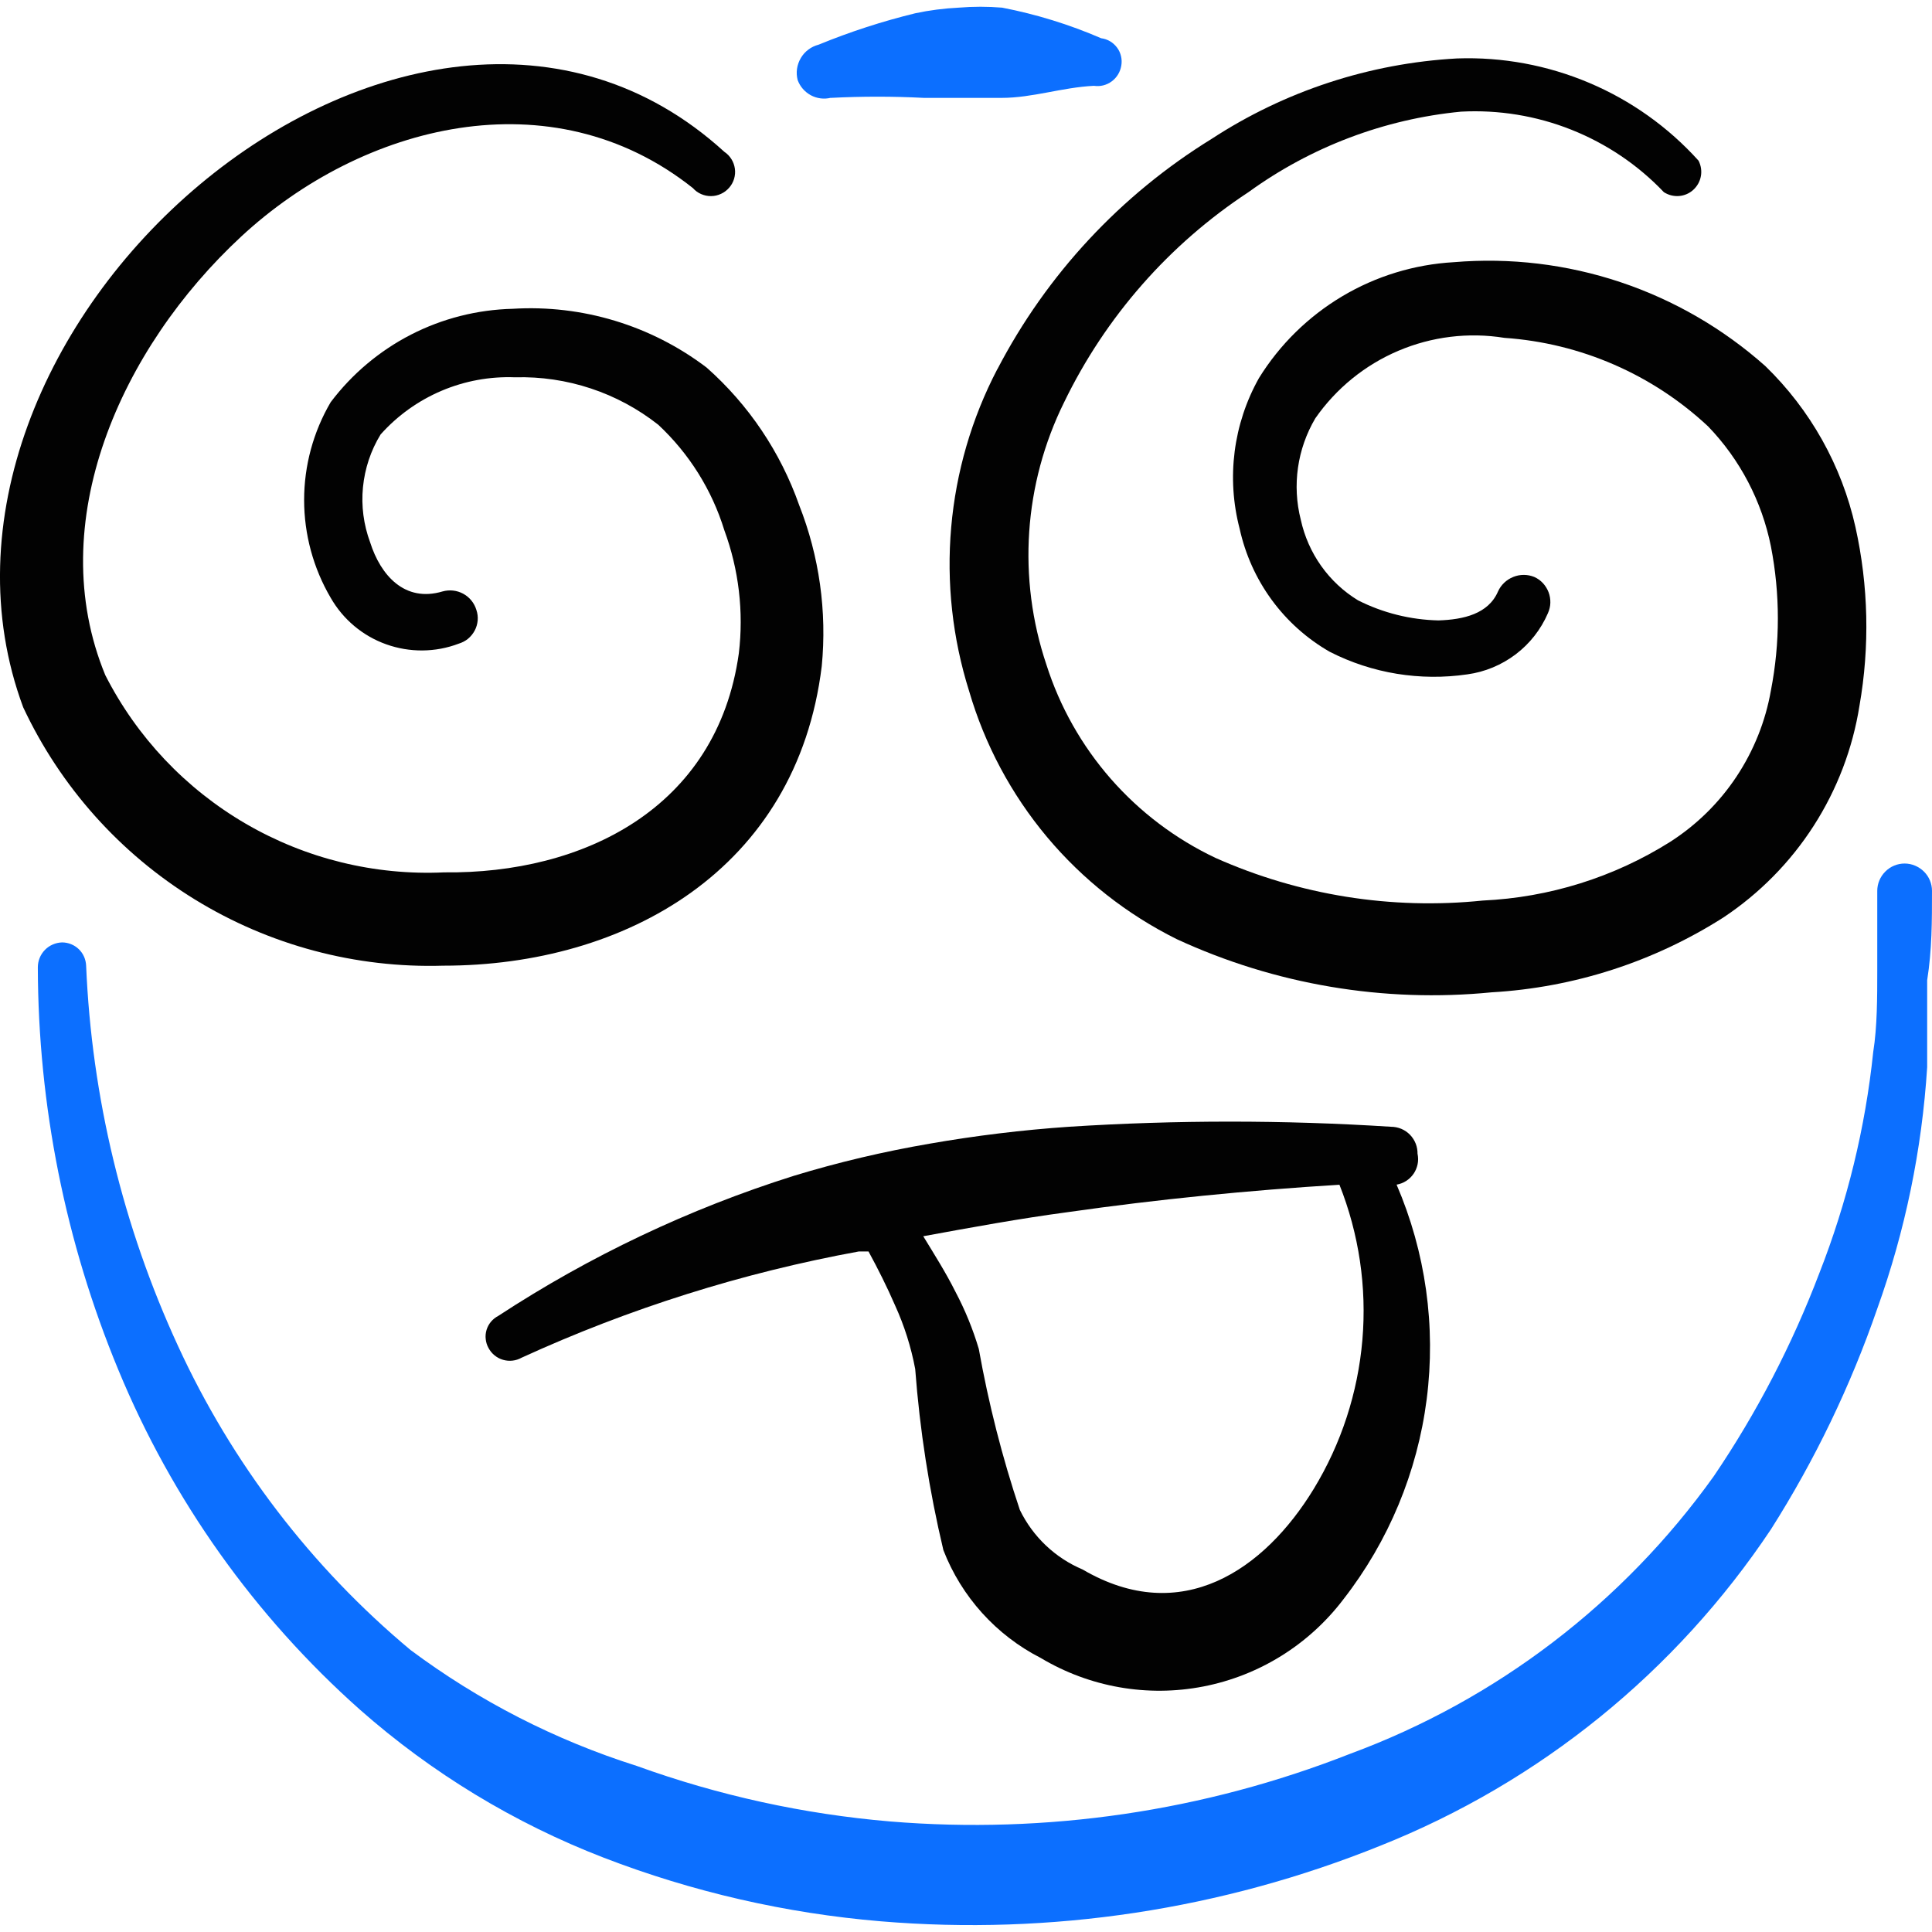
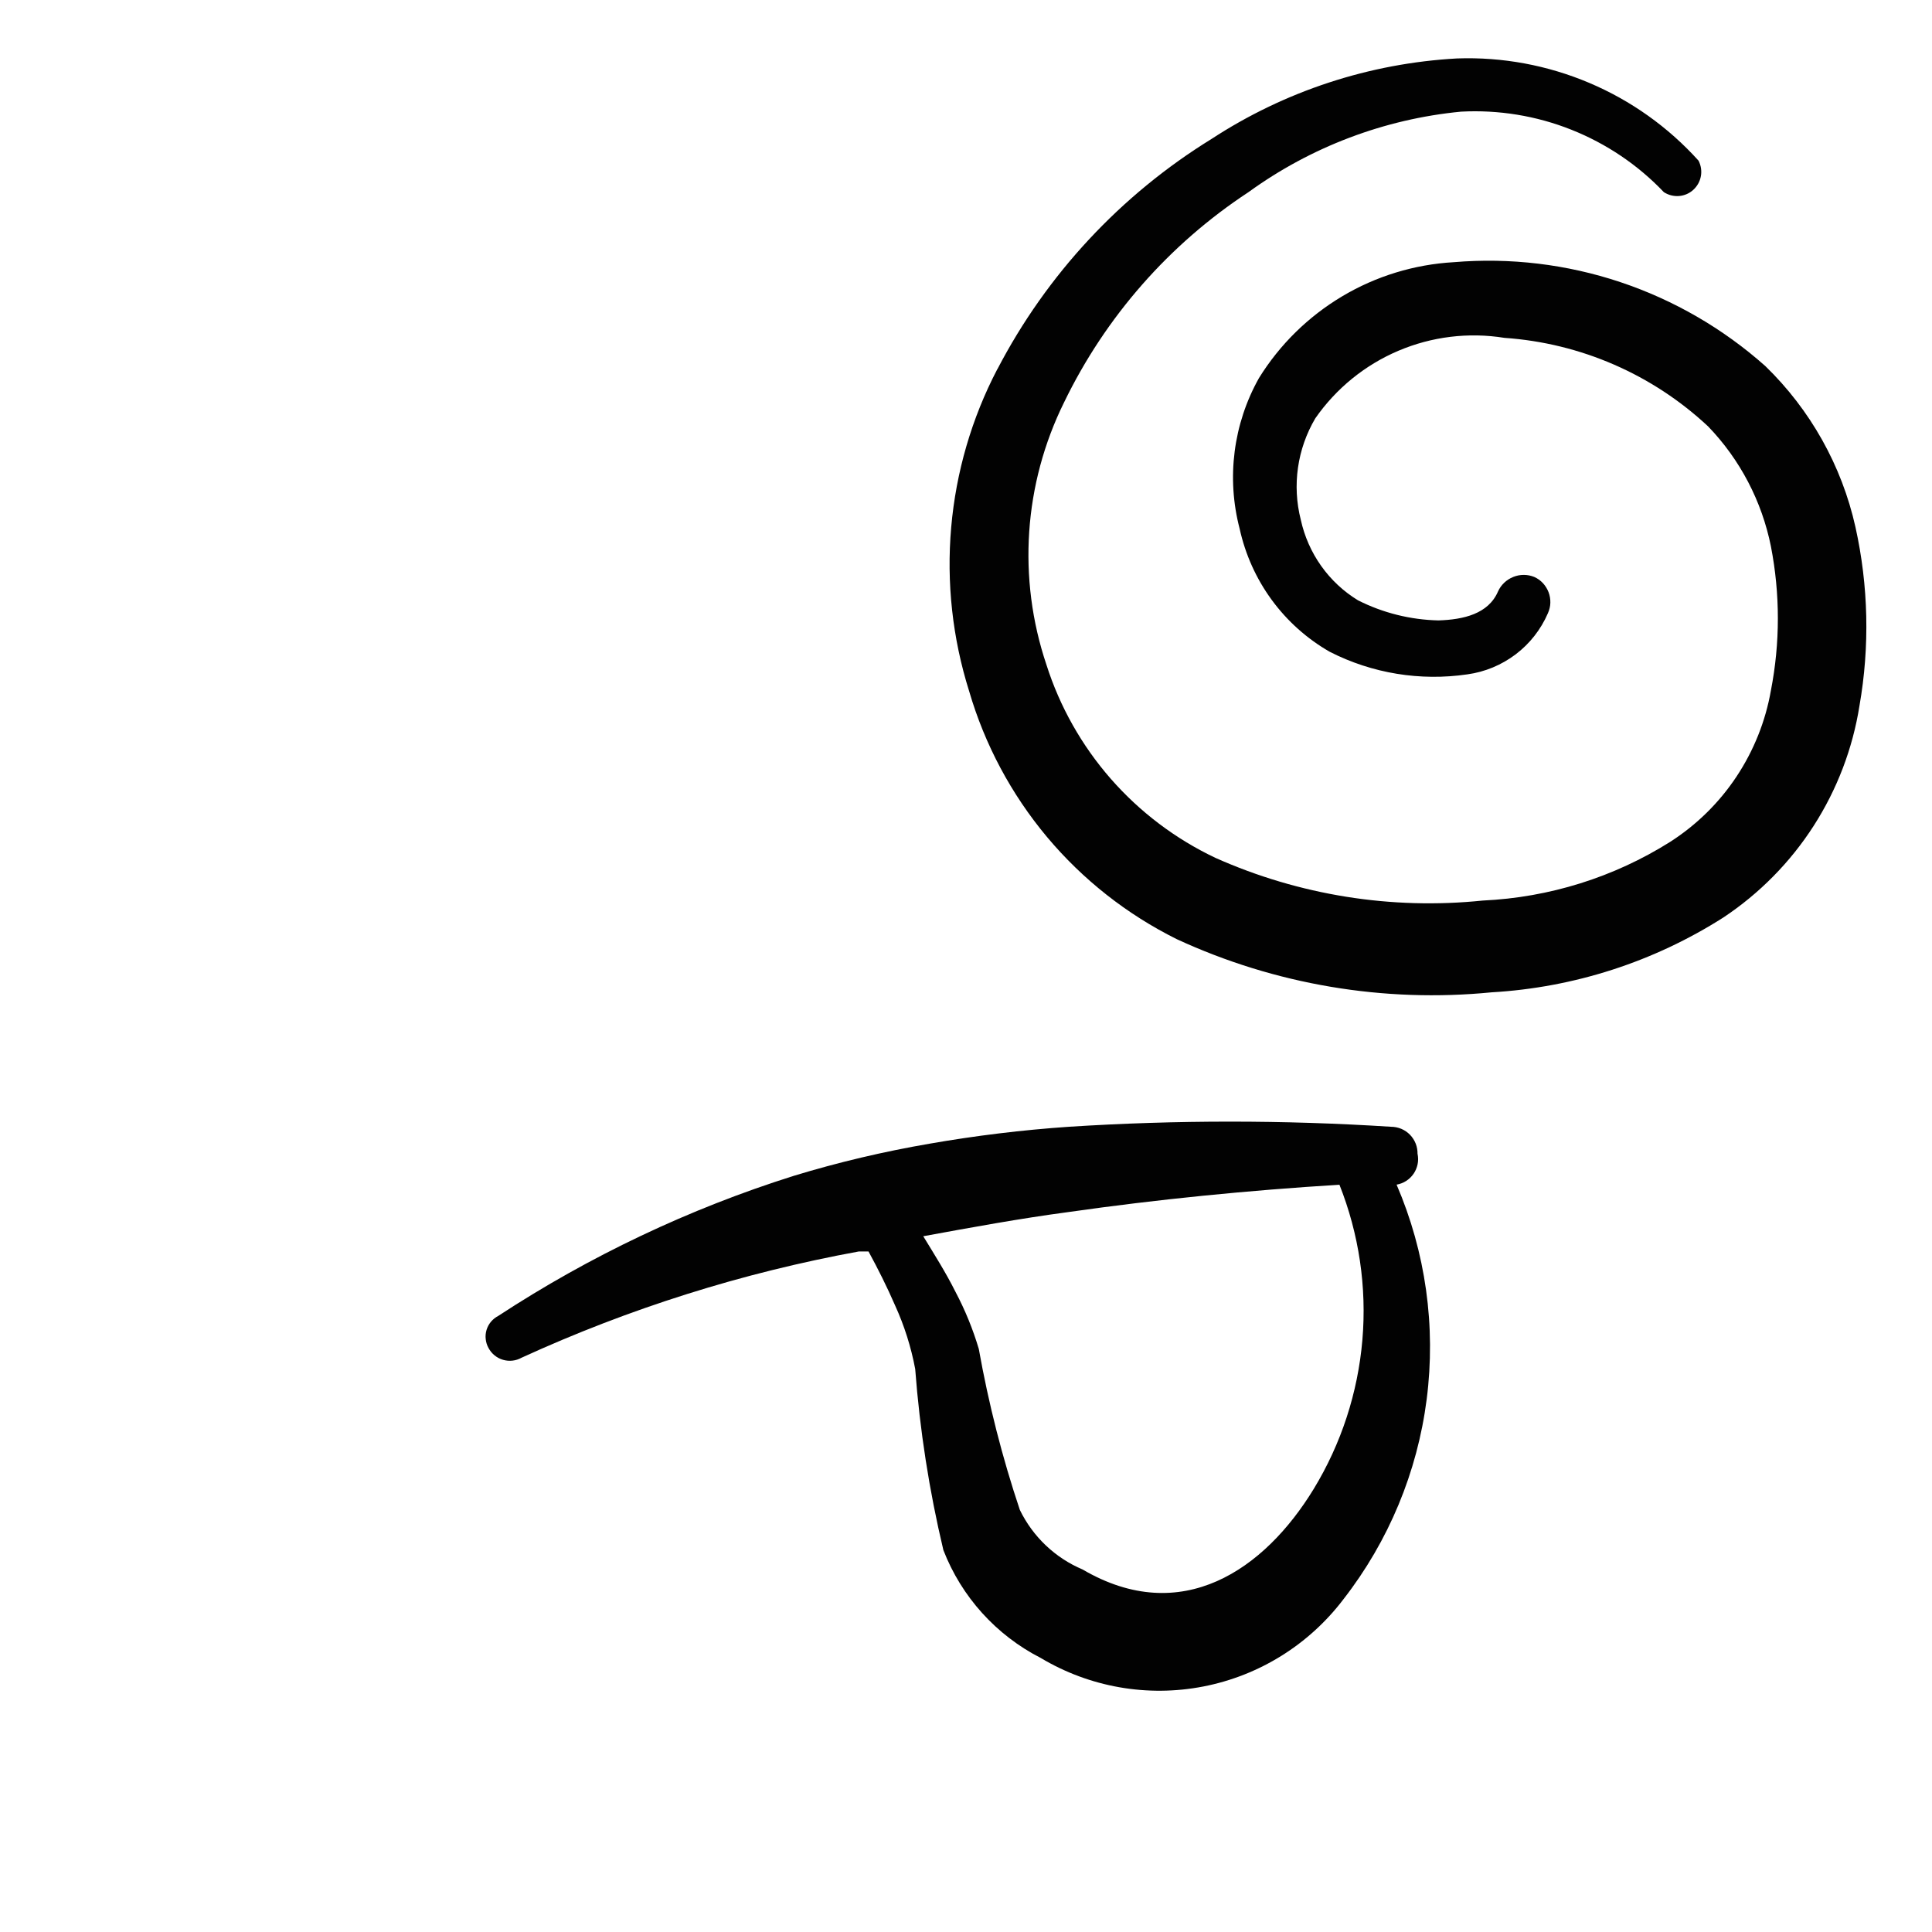
<svg xmlns="http://www.w3.org/2000/svg" fill="none" viewBox="0 0 24 24" id="Smiley-Dizzy--Streamline-Freehand">
  <desc>
    Smiley Dizzy Streamline Icon: https://streamlinehq.com
  </desc>
-   <path fill="#0c6fff" d="M10.319 1.216c0.386 -0.02 0.774 -0.02 1.16 0h0.96c0.39 0 0.75 -0.13 1.15 -0.15 0.078 0.012 0.158 -0.008 0.221 -0.055 0.064 -0.047 0.106 -0.117 0.119 -0.195 0.007 -0.039 0.006 -0.079 -0.003 -0.117 -0.009 -0.039 -0.025 -0.075 -0.049 -0.107 -0.024 -0.032 -0.053 -0.059 -0.087 -0.079 -0.034 -0.02 -0.072 -0.033 -0.111 -0.038 -0.395 -0.171 -0.807 -0.298 -1.23 -0.38 -0.18 -0.015 -0.36 -0.015 -0.54 0 -0.182 0.009 -0.362 0.032 -0.54 0.07 -0.409 0.1 -0.81 0.23 -1.2 0.39 -0.046 0.012 -0.089 0.032 -0.127 0.061 -0.038 0.028 -0.07 0.064 -0.094 0.105 -0.024 0.041 -0.04 0.086 -0.047 0.133 -0.007 0.047 -0.004 0.095 0.008 0.141 0.03 0.081 0.088 0.147 0.163 0.188 0.076 0.041 0.164 0.052 0.247 0.032Z" stroke-width="1" />
-   <path fill="#0c6fff" d="M24 11.067c0 -0.09 -0.036 -0.177 -0.1 -0.24s-0.15 -0.1 -0.24 -0.1c-0.09 0 -0.177 0.036 -0.24 0.1 -0.064 0.064 -0.1 0.15 -0.1 0.24v1c0 0.31 0 0.69 -0.05 1 -0.098 0.943 -0.324 1.868 -0.67 2.75 -0.338 0.888 -0.777 1.734 -1.31 2.52 -1.127 1.577 -2.702 2.779 -4.52 3.45 -1.814 0.713 -3.768 1 -5.71 0.84 -1.076 -0.091 -2.135 -0.323 -3.15 -0.69 -1.011 -0.32 -1.96 -0.806 -2.81 -1.44 -1.233 -1.029 -2.22 -2.321 -2.89 -3.78 -0.684 -1.484 -1.071 -3.088 -1.14 -4.72 -0.003 -0.078 -0.035 -0.152 -0.091 -0.206 -0.056 -0.054 -0.131 -0.084 -0.209 -0.084 -0.08 0.003 -0.157 0.036 -0.213 0.094 -0.056 0.058 -0.087 0.135 -0.087 0.216 0.004 1.716 0.343 3.415 1 5 0.668 1.616 1.694 3.059 3 4.22 0.893 0.788 1.919 1.411 3.03 1.84 1.103 0.425 2.262 0.691 3.44 0.79 2.115 0.177 4.242 -0.145 6.21 -0.94 1.978 -0.788 3.669 -2.159 4.85 -3.93 0.545 -0.859 0.988 -1.779 1.32 -2.74 0.347 -0.966 0.555 -1.976 0.62 -3v-1.08c0.06 -0.38 0.06 -0.74 0.06 -1.11Z" stroke-width="1" />
  <path fill="#020202" d="M12.389 4.586c-0.319 0.611 -0.513 1.279 -0.573 1.965 -0.06 0.686 0.016 1.378 0.223 2.035 0.194 0.664 0.523 1.28 0.967 1.811 0.444 0.53 0.993 0.962 1.613 1.27 1.221 0.564 2.571 0.792 3.91 0.66 1.024 -0.059 2.015 -0.379 2.88 -0.93 0.448 -0.298 0.83 -0.685 1.121 -1.138 0.291 -0.453 0.485 -0.961 0.569 -1.492 0.129 -0.736 0.112 -1.49 -0.05 -2.22 -0.17 -0.762 -0.56 -1.457 -1.12 -2 -0.524 -0.466 -1.137 -0.821 -1.802 -1.043 -0.665 -0.222 -1.369 -0.306 -2.068 -0.247 -0.489 0.028 -0.965 0.173 -1.386 0.424 -0.421 0.251 -0.776 0.599 -1.034 1.016 -0.319 0.569 -0.405 1.239 -0.24 1.87 0.07 0.319 0.205 0.62 0.398 0.884 0.193 0.264 0.439 0.484 0.722 0.646 0.527 0.269 1.125 0.366 1.71 0.28 0.218 -0.03 0.424 -0.116 0.6 -0.249 0.175 -0.133 0.313 -0.309 0.4 -0.511 0.018 -0.041 0.029 -0.085 0.03 -0.129 0.001 -0.045 -0.006 -0.089 -0.022 -0.131 -0.016 -0.042 -0.04 -0.08 -0.07 -0.113 -0.031 -0.033 -0.067 -0.059 -0.108 -0.077 -0.084 -0.034 -0.177 -0.034 -0.261 -0 -0.084 0.034 -0.152 0.098 -0.189 0.18 -0.12 0.28 -0.43 0.35 -0.74 0.36 -0.348 -0.008 -0.69 -0.093 -1 -0.25 -0.18 -0.11 -0.335 -0.255 -0.457 -0.427 -0.122 -0.172 -0.208 -0.367 -0.253 -0.573 -0.109 -0.427 -0.044 -0.88 0.18 -1.26 0.258 -0.371 0.615 -0.662 1.031 -0.839 0.416 -0.177 0.873 -0.233 1.319 -0.161 0.945 0.065 1.838 0.453 2.53 1.1 0.397 0.412 0.667 0.929 0.78 1.49 0.115 0.591 0.115 1.199 0 1.79 -0.067 0.383 -0.213 0.747 -0.428 1.071 -0.215 0.324 -0.495 0.599 -0.822 0.809 -0.7 0.441 -1.503 0.692 -2.33 0.73 -1.134 0.117 -2.279 -0.066 -3.32 -0.53 -0.496 -0.235 -0.938 -0.569 -1.3 -0.982 -0.361 -0.413 -0.634 -0.896 -0.8 -1.418 -0.361 -1.073 -0.282 -2.245 0.22 -3.26 0.514 -1.061 1.305 -1.963 2.29 -2.61 0.775 -0.562 1.687 -0.908 2.64 -1 0.467 -0.025 0.935 0.051 1.37 0.224 0.435 0.173 0.828 0.437 1.15 0.776 0.056 0.036 0.121 0.053 0.188 0.048 0.066 -0.005 0.129 -0.032 0.178 -0.077 0.049 -0.045 0.082 -0.104 0.094 -0.17 0.012 -0.065 0.001 -0.133 -0.029 -0.192 -0.377 -0.418 -0.841 -0.748 -1.359 -0.967 -0.518 -0.219 -1.078 -0.323 -1.641 -0.303 -1.087 0.06 -2.139 0.405 -3.05 1 -1.129 0.696 -2.048 1.684 -2.66 2.86Z" stroke-width="1" />
-   <path fill="#020202" d="M5.508 11.996c2.26 0 4.39 -1.19 4.7 -3.72 0.066 -0.679 -0.03 -1.365 -0.28 -2 -0.232 -0.659 -0.627 -1.247 -1.15 -1.71 -0.69 -0.524 -1.545 -0.783 -2.41 -0.73 -0.44 0.011 -0.871 0.12 -1.263 0.321 -0.391 0.201 -0.732 0.488 -0.997 0.839 -0.216 0.368 -0.33 0.788 -0.33 1.215 0 0.427 0.114 0.847 0.33 1.215 0.154 0.269 0.398 0.474 0.69 0.578 0.291 0.104 0.611 0.102 0.9 -0.008 0.042 -0.013 0.082 -0.033 0.116 -0.061 0.034 -0.028 0.062 -0.063 0.083 -0.102 0.021 -0.039 0.033 -0.082 0.037 -0.126 0.004 -0.044 -0.002 -0.088 -0.016 -0.13 -0.026 -0.086 -0.084 -0.158 -0.163 -0.201 -0.079 -0.043 -0.171 -0.053 -0.257 -0.029 -0.47 0.14 -0.77 -0.2 -0.9 -0.61 -0.081 -0.219 -0.112 -0.453 -0.089 -0.685 0.023 -0.232 0.097 -0.456 0.219 -0.655 0.209 -0.234 0.467 -0.419 0.756 -0.542 0.289 -0.123 0.601 -0.18 0.914 -0.168 0.644 -0.018 1.274 0.191 1.78 0.59 0.383 0.358 0.666 0.809 0.82 1.31 0.18 0.489 0.242 1.013 0.18 1.53 -0.27 1.93 -1.94 2.74 -3.66 2.72 -0.863 0.04 -1.719 -0.17 -2.466 -0.605 -0.747 -0.435 -1.352 -1.075 -1.744 -1.845 -0.78 -1.89 0.19 -4.06 1.69 -5.45 1.5 -1.39 3.85 -2 5.61 -0.6 0.028 0.032 0.063 0.057 0.102 0.074 0.039 0.017 0.081 0.026 0.124 0.025 0.043 -0 0.084 -0.01 0.123 -0.028 0.039 -0.018 0.073 -0.044 0.101 -0.076 0.028 -0.032 0.049 -0.07 0.061 -0.11 0.012 -0.041 0.016 -0.084 0.01 -0.126 -0.006 -0.042 -0.02 -0.083 -0.043 -0.119 -0.022 -0.036 -0.052 -0.067 -0.088 -0.091 -1.94 -1.77 -4.6 -1.2 -6.52 0.41 -1.92 1.61 -3.04 4.2 -2.19 6.49 0.462 0.986 1.202 1.815 2.13 2.386s2.002 0.857 3.09 0.824Z" stroke-width="1" />
  <path fill="#020202" d="M17.609 14.337c0.001 -0.044 -0.006 -0.088 -0.022 -0.129 -0.016 -0.041 -0.04 -0.079 -0.071 -0.111 -0.031 -0.032 -0.068 -0.057 -0.108 -0.074 -0.041 -0.017 -0.085 -0.026 -0.129 -0.026 -1.332 -0.085 -2.668 -0.085 -4 0 -0.58 0.04 -1.157 0.11 -1.73 0.21 -0.571 0.098 -1.136 0.231 -1.69 0.4 -1.297 0.409 -2.532 0.995 -3.67 1.74 -0.035 0.018 -0.065 0.043 -0.09 0.072 -0.025 0.03 -0.044 0.065 -0.055 0.102 -0.011 0.037 -0.015 0.076 -0.01 0.115 0.004 0.039 0.016 0.076 0.035 0.11 0.019 0.035 0.044 0.066 0.075 0.091 0.031 0.025 0.066 0.044 0.105 0.055 0.038 0.011 0.078 0.015 0.118 0.01 0.04 -0.004 0.078 -0.017 0.112 -0.036 1.337 -0.612 2.744 -1.056 4.19 -1.32h0.12c0.12 0.22 0.23 0.44 0.33 0.67 0.115 0.252 0.199 0.518 0.25 0.79 0.057 0.758 0.174 1.51 0.35 2.25 0.225 0.58 0.656 1.057 1.21 1.34 0.607 0.363 1.326 0.489 2.02 0.354 0.694 -0.135 1.313 -0.521 1.74 -1.084 0.561 -0.721 0.918 -1.579 1.034 -2.485 0.116 -0.906 -0.013 -1.826 -0.374 -2.665 0.042 -0.007 0.083 -0.023 0.119 -0.046 0.036 -0.023 0.067 -0.053 0.092 -0.089 0.024 -0.035 0.041 -0.075 0.05 -0.118s0.008 -0.086 -0 -0.128Zm-1.29 4.16c-0.61 1 -1.64 1.72 -2.87 1 -0.341 -0.144 -0.618 -0.407 -0.78 -0.74 -0.219 -0.653 -0.389 -1.322 -0.51 -2 -0.073 -0.246 -0.17 -0.483 -0.29 -0.71 -0.12 -0.24 -0.26 -0.46 -0.4 -0.69 0.6 -0.11 1.2 -0.22 1.8 -0.3 1.12 -0.16 2.24 -0.27 3.37 -0.34 0.243 0.612 0.341 1.272 0.285 1.928 -0.056 0.656 -0.263 1.29 -0.605 1.852Z" stroke-width="1" />
</svg>